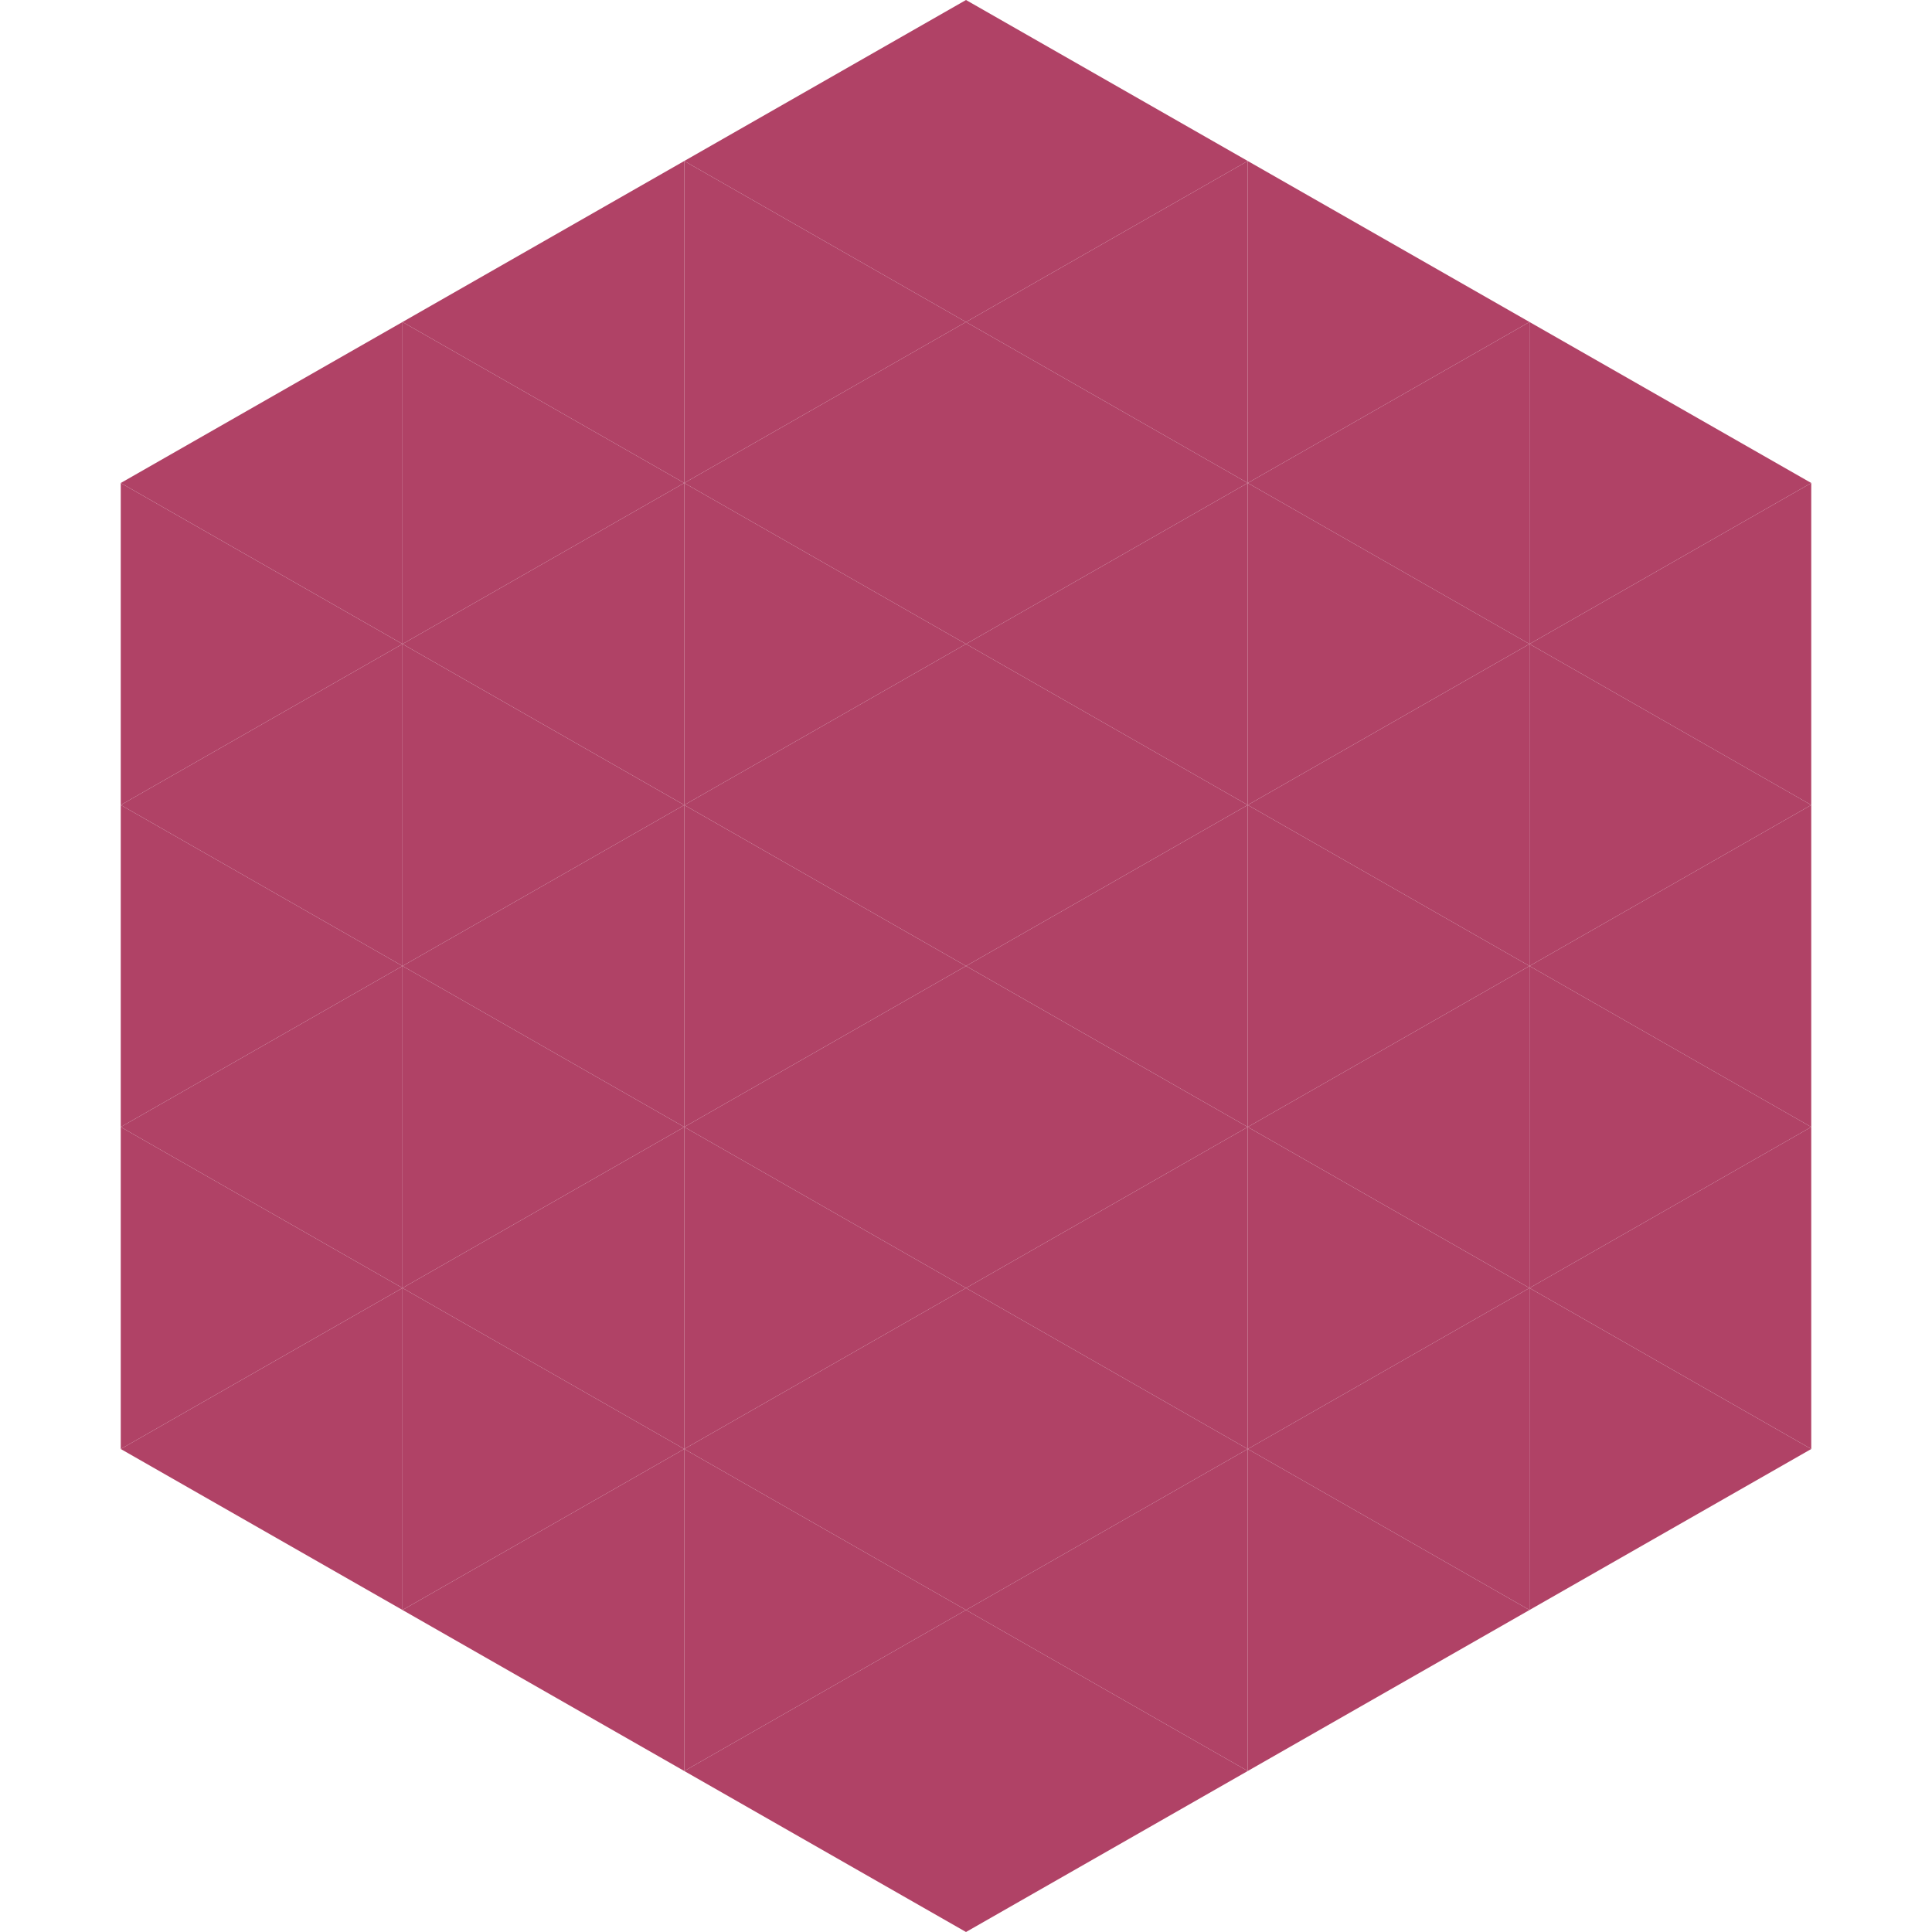
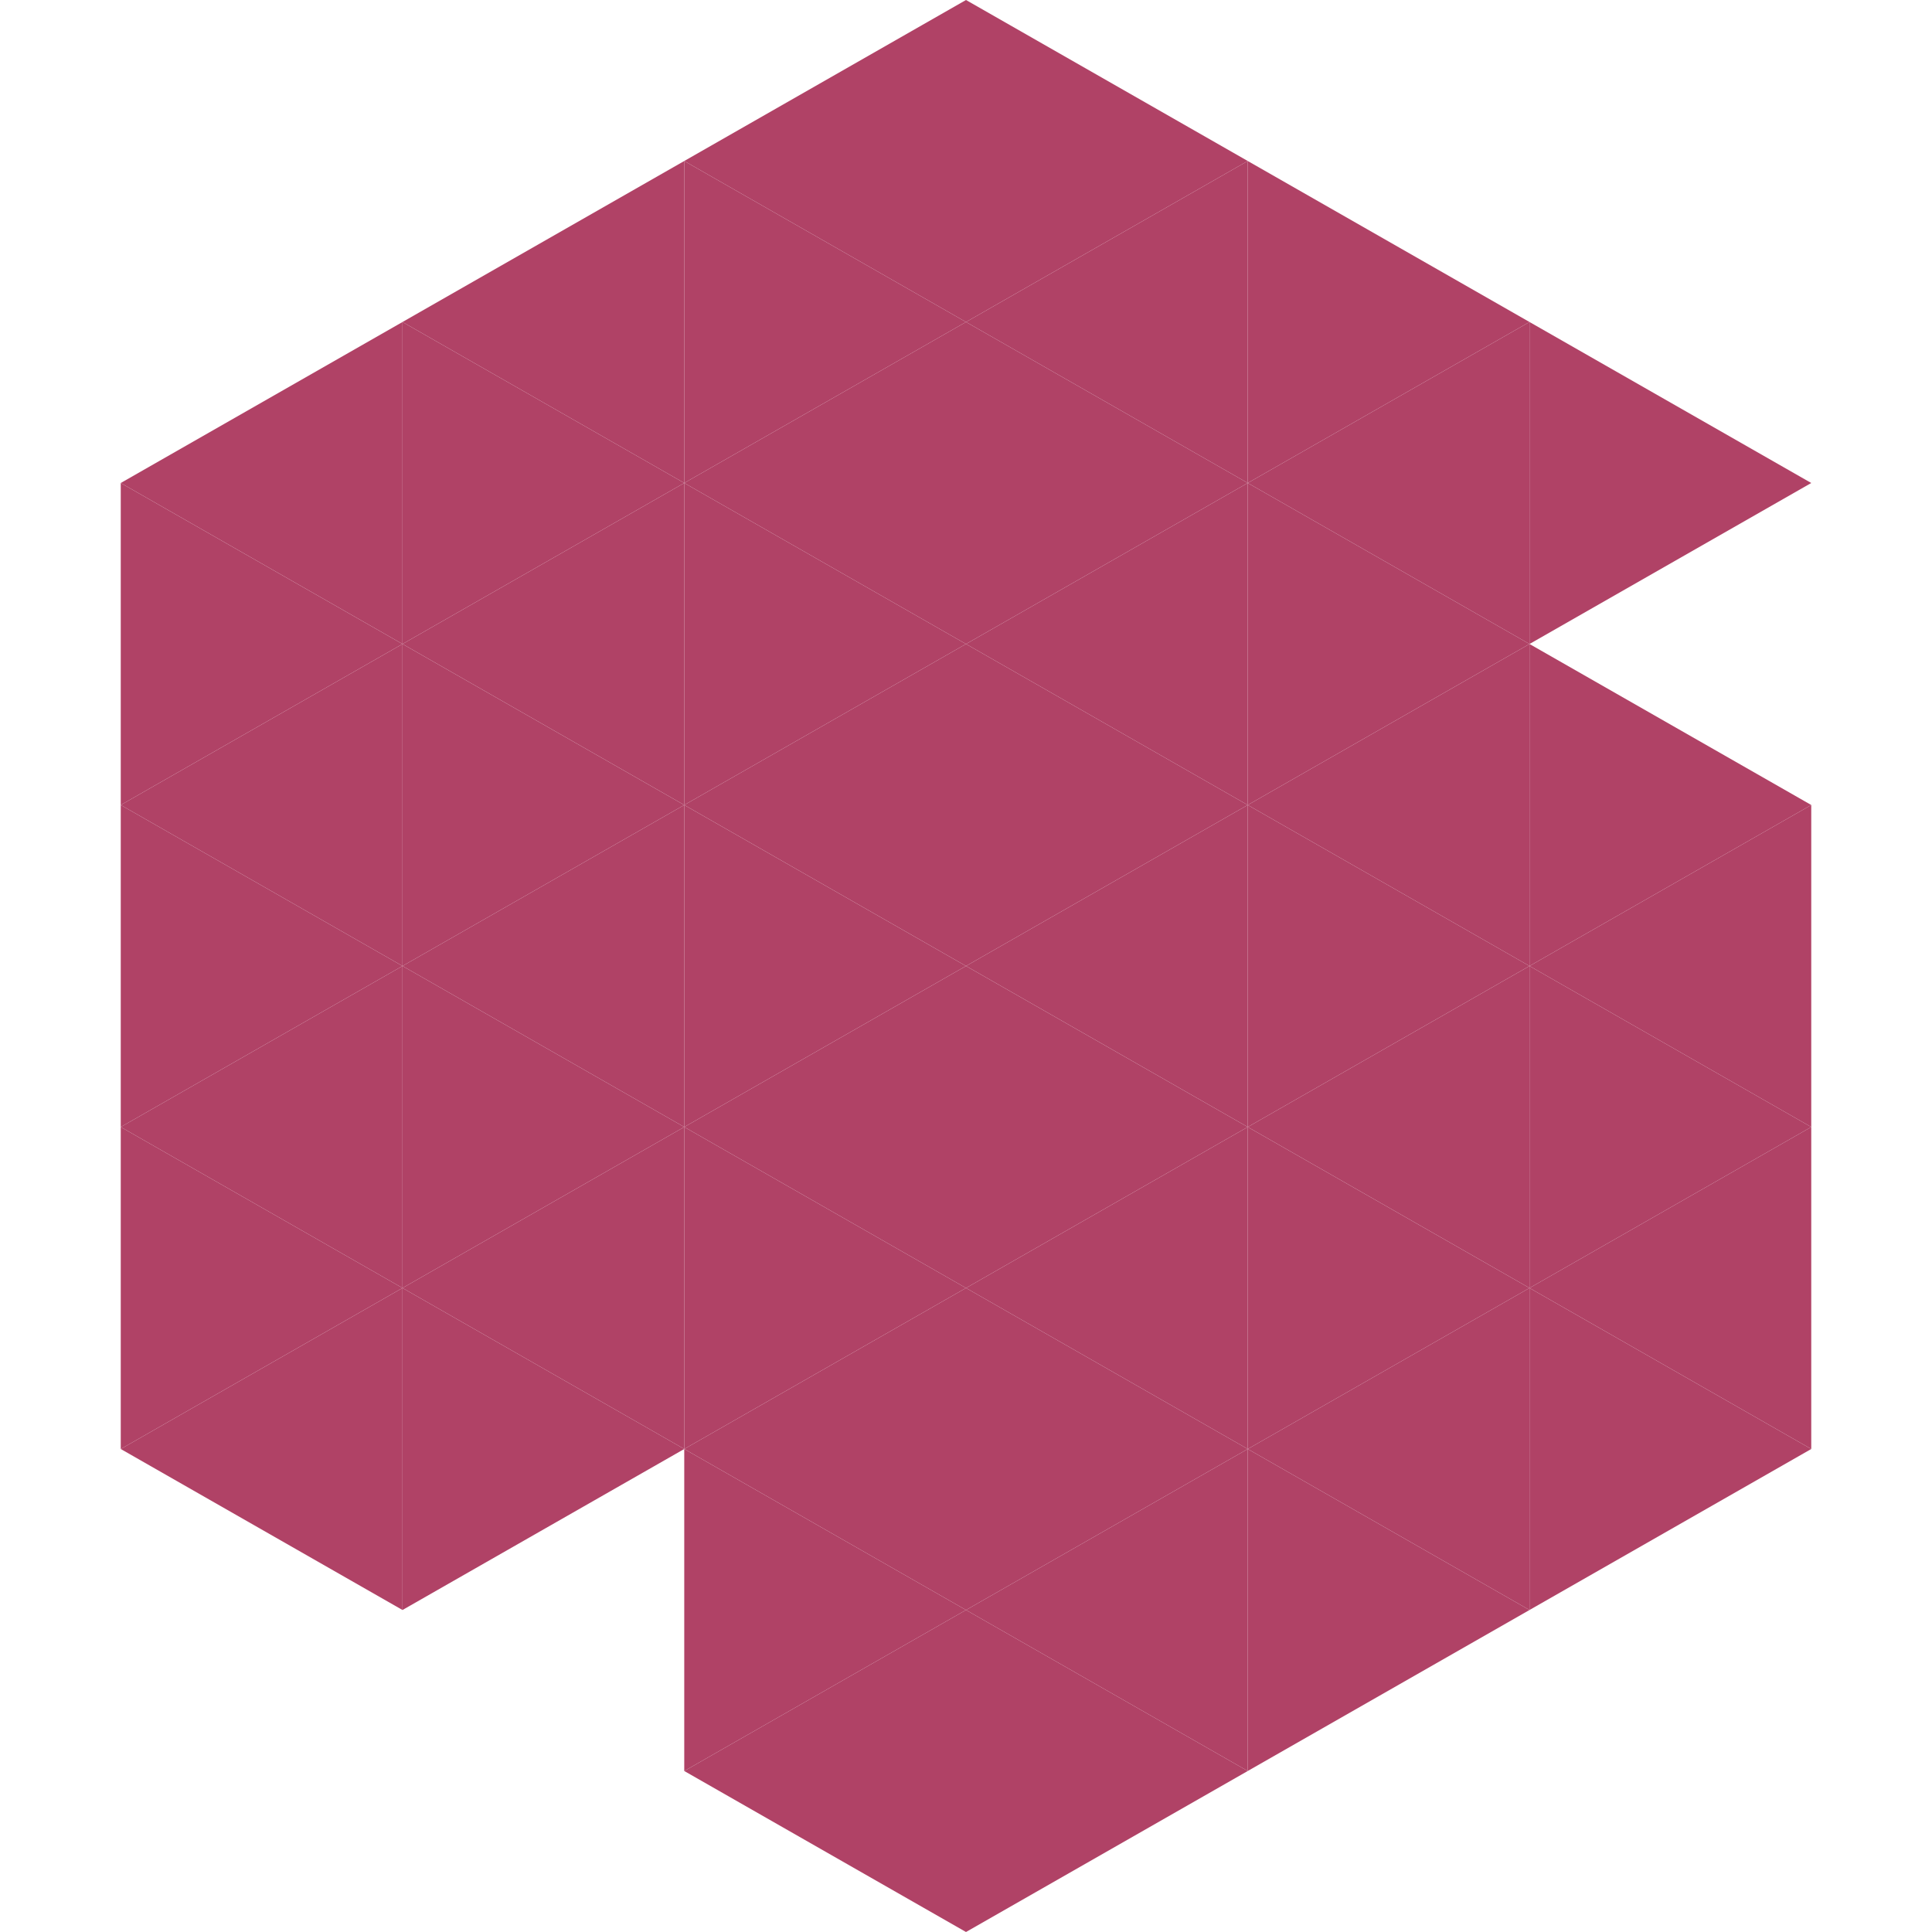
<svg xmlns="http://www.w3.org/2000/svg" width="240" height="240">
  <polygon points="50,40 15,60 50,80" style="fill:rgb(176,66,102)" />
  <polygon points="190,40 225,60 190,80" style="fill:rgb(176,66,102)" />
  <polygon points="15,60 50,80 15,100" style="fill:rgb(176,66,102)" />
-   <polygon points="225,60 190,80 225,100" style="fill:rgb(176,66,102)" />
  <polygon points="50,80 15,100 50,120" style="fill:rgb(176,66,102)" />
  <polygon points="190,80 225,100 190,120" style="fill:rgb(176,66,102)" />
  <polygon points="15,100 50,120 15,140" style="fill:rgb(176,66,102)" />
  <polygon points="225,100 190,120 225,140" style="fill:rgb(176,66,102)" />
  <polygon points="50,120 15,140 50,160" style="fill:rgb(176,66,102)" />
  <polygon points="190,120 225,140 190,160" style="fill:rgb(176,66,102)" />
  <polygon points="15,140 50,160 15,180" style="fill:rgb(176,66,102)" />
  <polygon points="225,140 190,160 225,180" style="fill:rgb(176,66,102)" />
  <polygon points="50,160 15,180 50,200" style="fill:rgb(176,66,102)" />
  <polygon points="190,160 225,180 190,200" style="fill:rgb(176,66,102)" />
  <polygon points="15,180 50,200 15,220" style="fill:rgb(255,255,255); fill-opacity:0" />
  <polygon points="225,180 190,200 225,220" style="fill:rgb(255,255,255); fill-opacity:0" />
  <polygon points="50,0 85,20 50,40" style="fill:rgb(255,255,255); fill-opacity:0" />
-   <polygon points="190,0 155,20 190,40" style="fill:rgb(255,255,255); fill-opacity:0" />
  <polygon points="85,20 50,40 85,60" style="fill:rgb(176,66,102)" />
  <polygon points="155,20 190,40 155,60" style="fill:rgb(176,66,102)" />
  <polygon points="50,40 85,60 50,80" style="fill:rgb(176,66,102)" />
  <polygon points="190,40 155,60 190,80" style="fill:rgb(176,66,102)" />
  <polygon points="85,60 50,80 85,100" style="fill:rgb(176,66,102)" />
  <polygon points="155,60 190,80 155,100" style="fill:rgb(176,66,102)" />
  <polygon points="50,80 85,100 50,120" style="fill:rgb(176,66,102)" />
  <polygon points="190,80 155,100 190,120" style="fill:rgb(176,66,102)" />
  <polygon points="85,100 50,120 85,140" style="fill:rgb(176,66,102)" />
  <polygon points="155,100 190,120 155,140" style="fill:rgb(176,66,102)" />
  <polygon points="50,120 85,140 50,160" style="fill:rgb(176,66,102)" />
  <polygon points="190,120 155,140 190,160" style="fill:rgb(176,66,102)" />
  <polygon points="85,140 50,160 85,180" style="fill:rgb(176,66,102)" />
  <polygon points="155,140 190,160 155,180" style="fill:rgb(176,66,102)" />
  <polygon points="50,160 85,180 50,200" style="fill:rgb(176,66,102)" />
  <polygon points="190,160 155,180 190,200" style="fill:rgb(176,66,102)" />
-   <polygon points="85,180 50,200 85,220" style="fill:rgb(176,66,102)" />
  <polygon points="155,180 190,200 155,220" style="fill:rgb(176,66,102)" />
  <polygon points="120,0 85,20 120,40" style="fill:rgb(176,66,102)" />
  <polygon points="120,0 155,20 120,40" style="fill:rgb(176,66,102)" />
  <polygon points="85,20 120,40 85,60" style="fill:rgb(176,66,102)" />
  <polygon points="155,20 120,40 155,60" style="fill:rgb(176,66,102)" />
  <polygon points="120,40 85,60 120,80" style="fill:rgb(176,66,102)" />
  <polygon points="120,40 155,60 120,80" style="fill:rgb(176,66,102)" />
  <polygon points="85,60 120,80 85,100" style="fill:rgb(176,66,102)" />
  <polygon points="155,60 120,80 155,100" style="fill:rgb(176,66,102)" />
  <polygon points="120,80 85,100 120,120" style="fill:rgb(176,66,102)" />
  <polygon points="120,80 155,100 120,120" style="fill:rgb(176,66,102)" />
  <polygon points="85,100 120,120 85,140" style="fill:rgb(176,66,102)" />
  <polygon points="155,100 120,120 155,140" style="fill:rgb(176,66,102)" />
  <polygon points="120,120 85,140 120,160" style="fill:rgb(176,66,102)" />
  <polygon points="120,120 155,140 120,160" style="fill:rgb(176,66,102)" />
  <polygon points="85,140 120,160 85,180" style="fill:rgb(176,66,102)" />
  <polygon points="155,140 120,160 155,180" style="fill:rgb(176,66,102)" />
  <polygon points="120,160 85,180 120,200" style="fill:rgb(176,66,102)" />
  <polygon points="120,160 155,180 120,200" style="fill:rgb(176,66,102)" />
  <polygon points="85,180 120,200 85,220" style="fill:rgb(176,66,102)" />
  <polygon points="155,180 120,200 155,220" style="fill:rgb(176,66,102)" />
  <polygon points="120,200 85,220 120,240" style="fill:rgb(176,66,102)" />
  <polygon points="120,200 155,220 120,240" style="fill:rgb(176,66,102)" />
  <polygon points="85,220 120,240 85,260" style="fill:rgb(255,255,255); fill-opacity:0" />
  <polygon points="155,220 120,240 155,260" style="fill:rgb(255,255,255); fill-opacity:0" />
</svg>